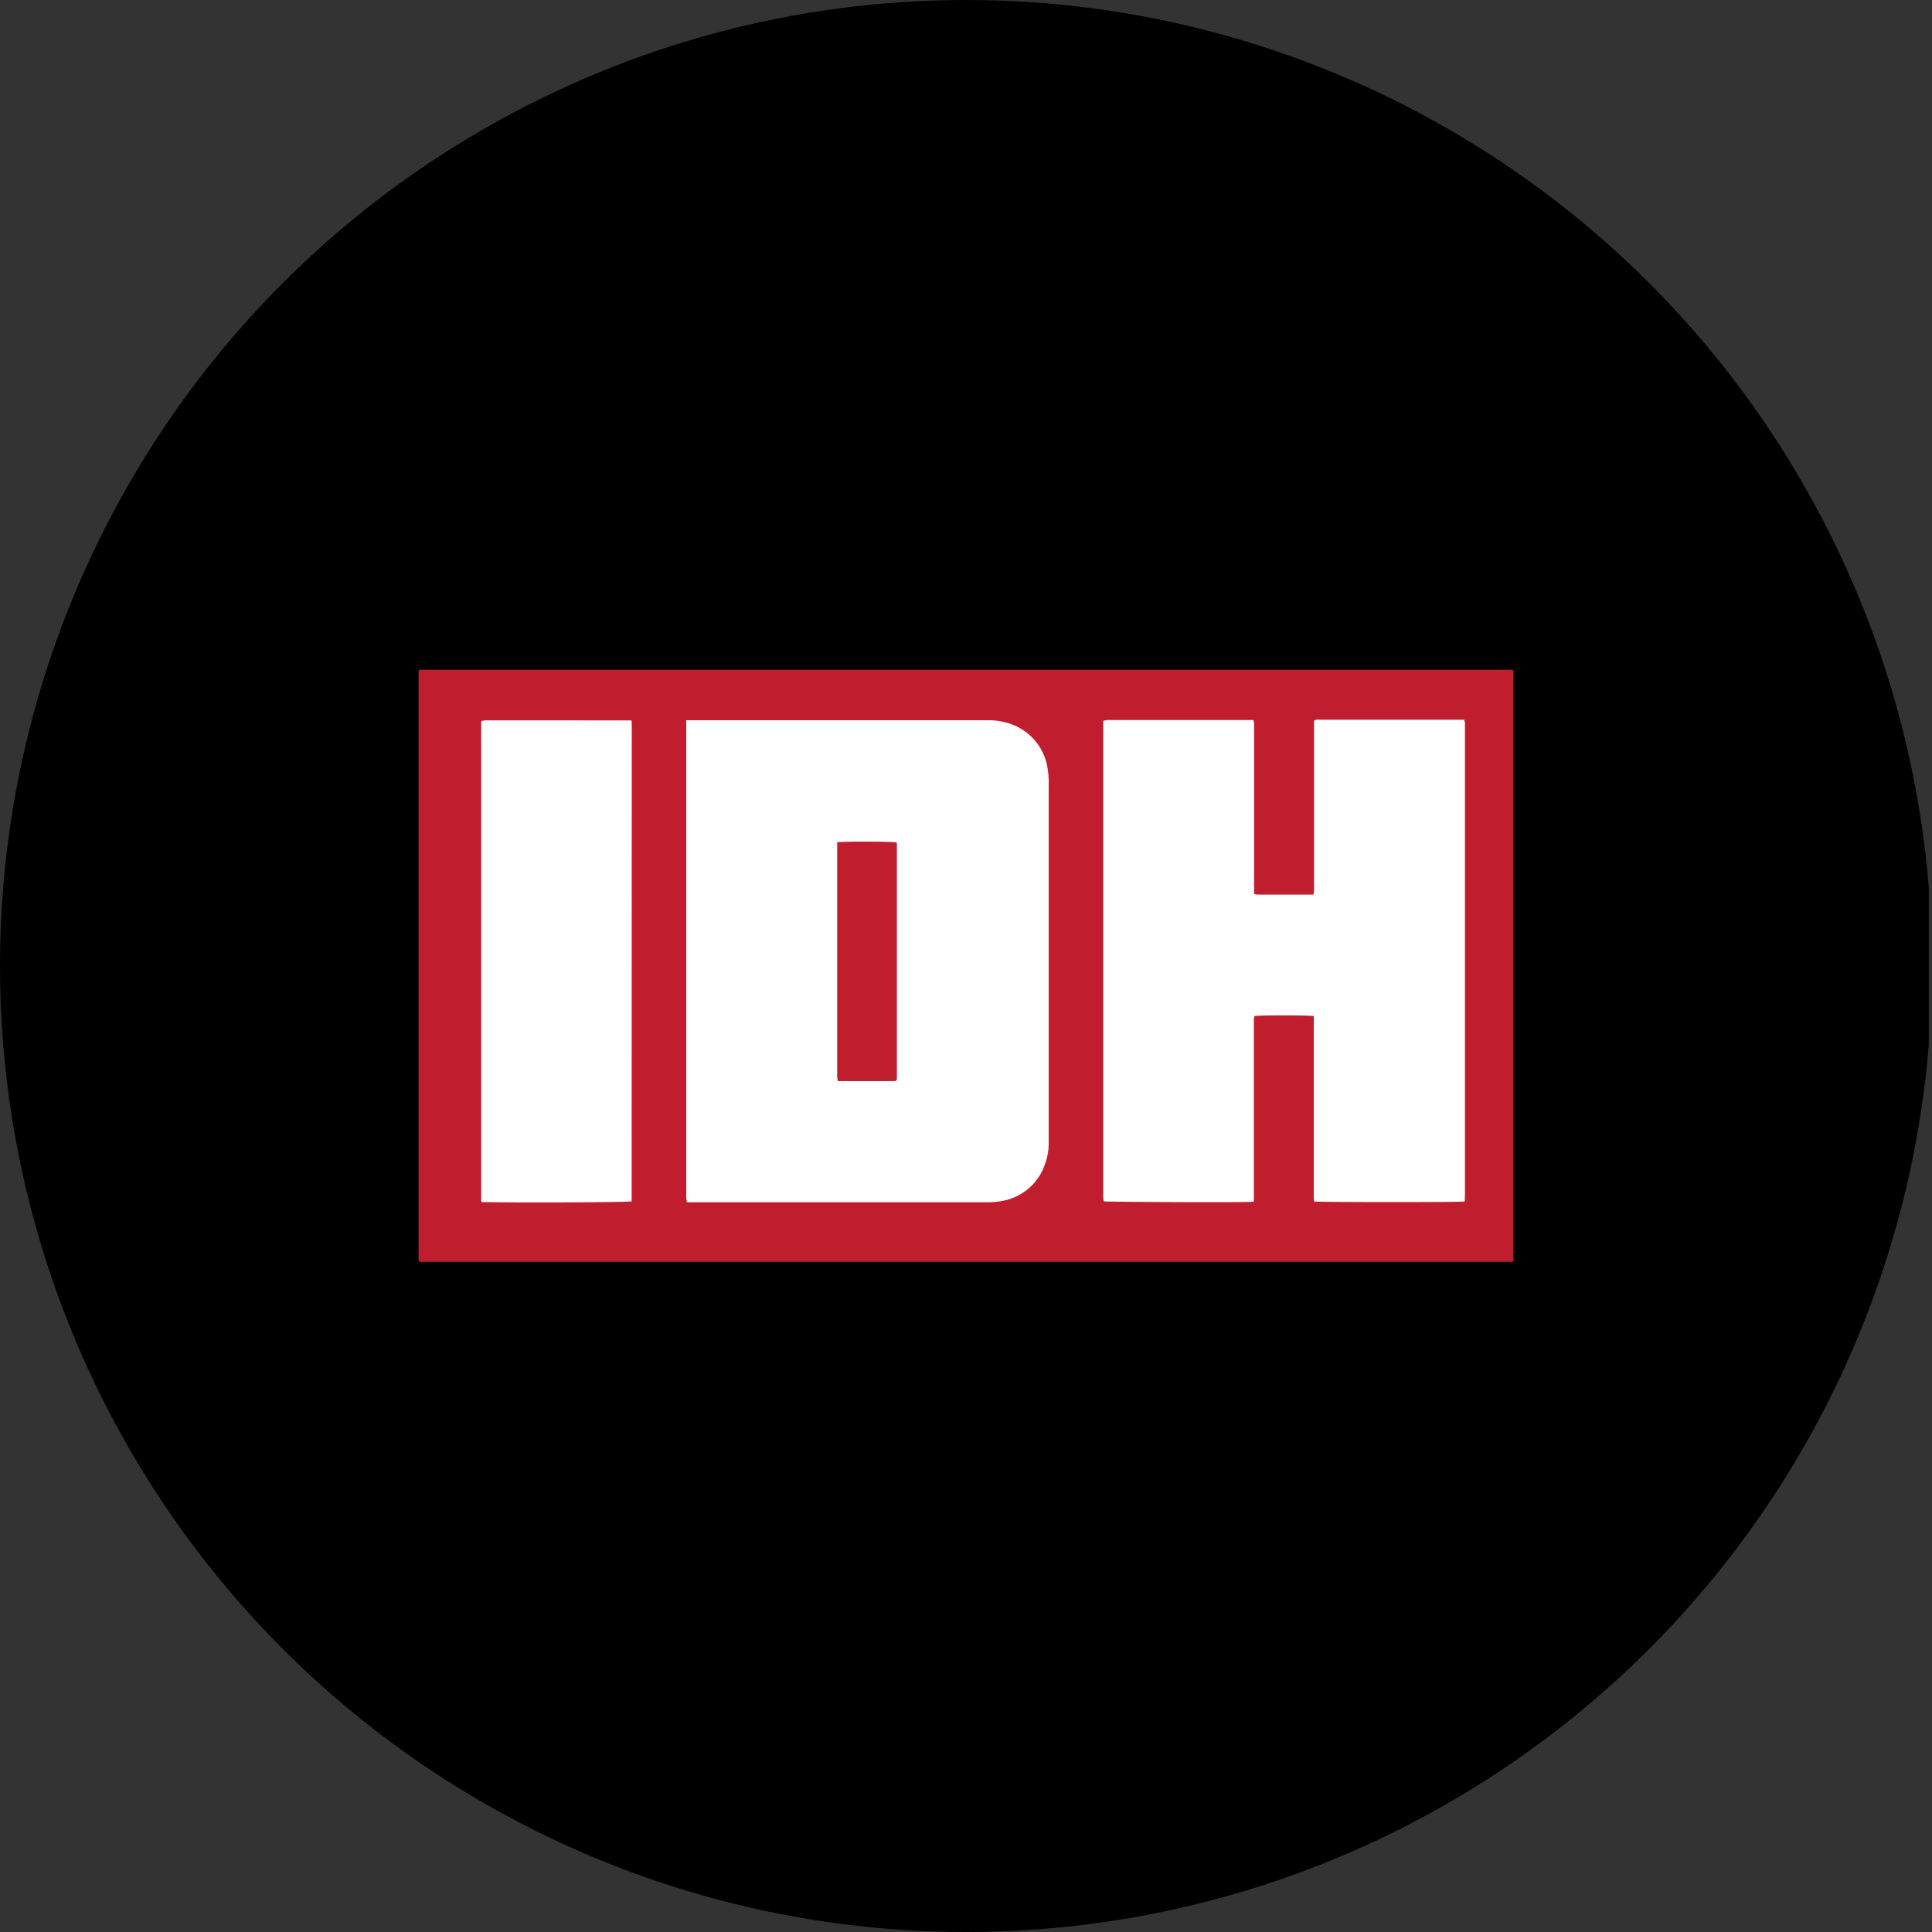
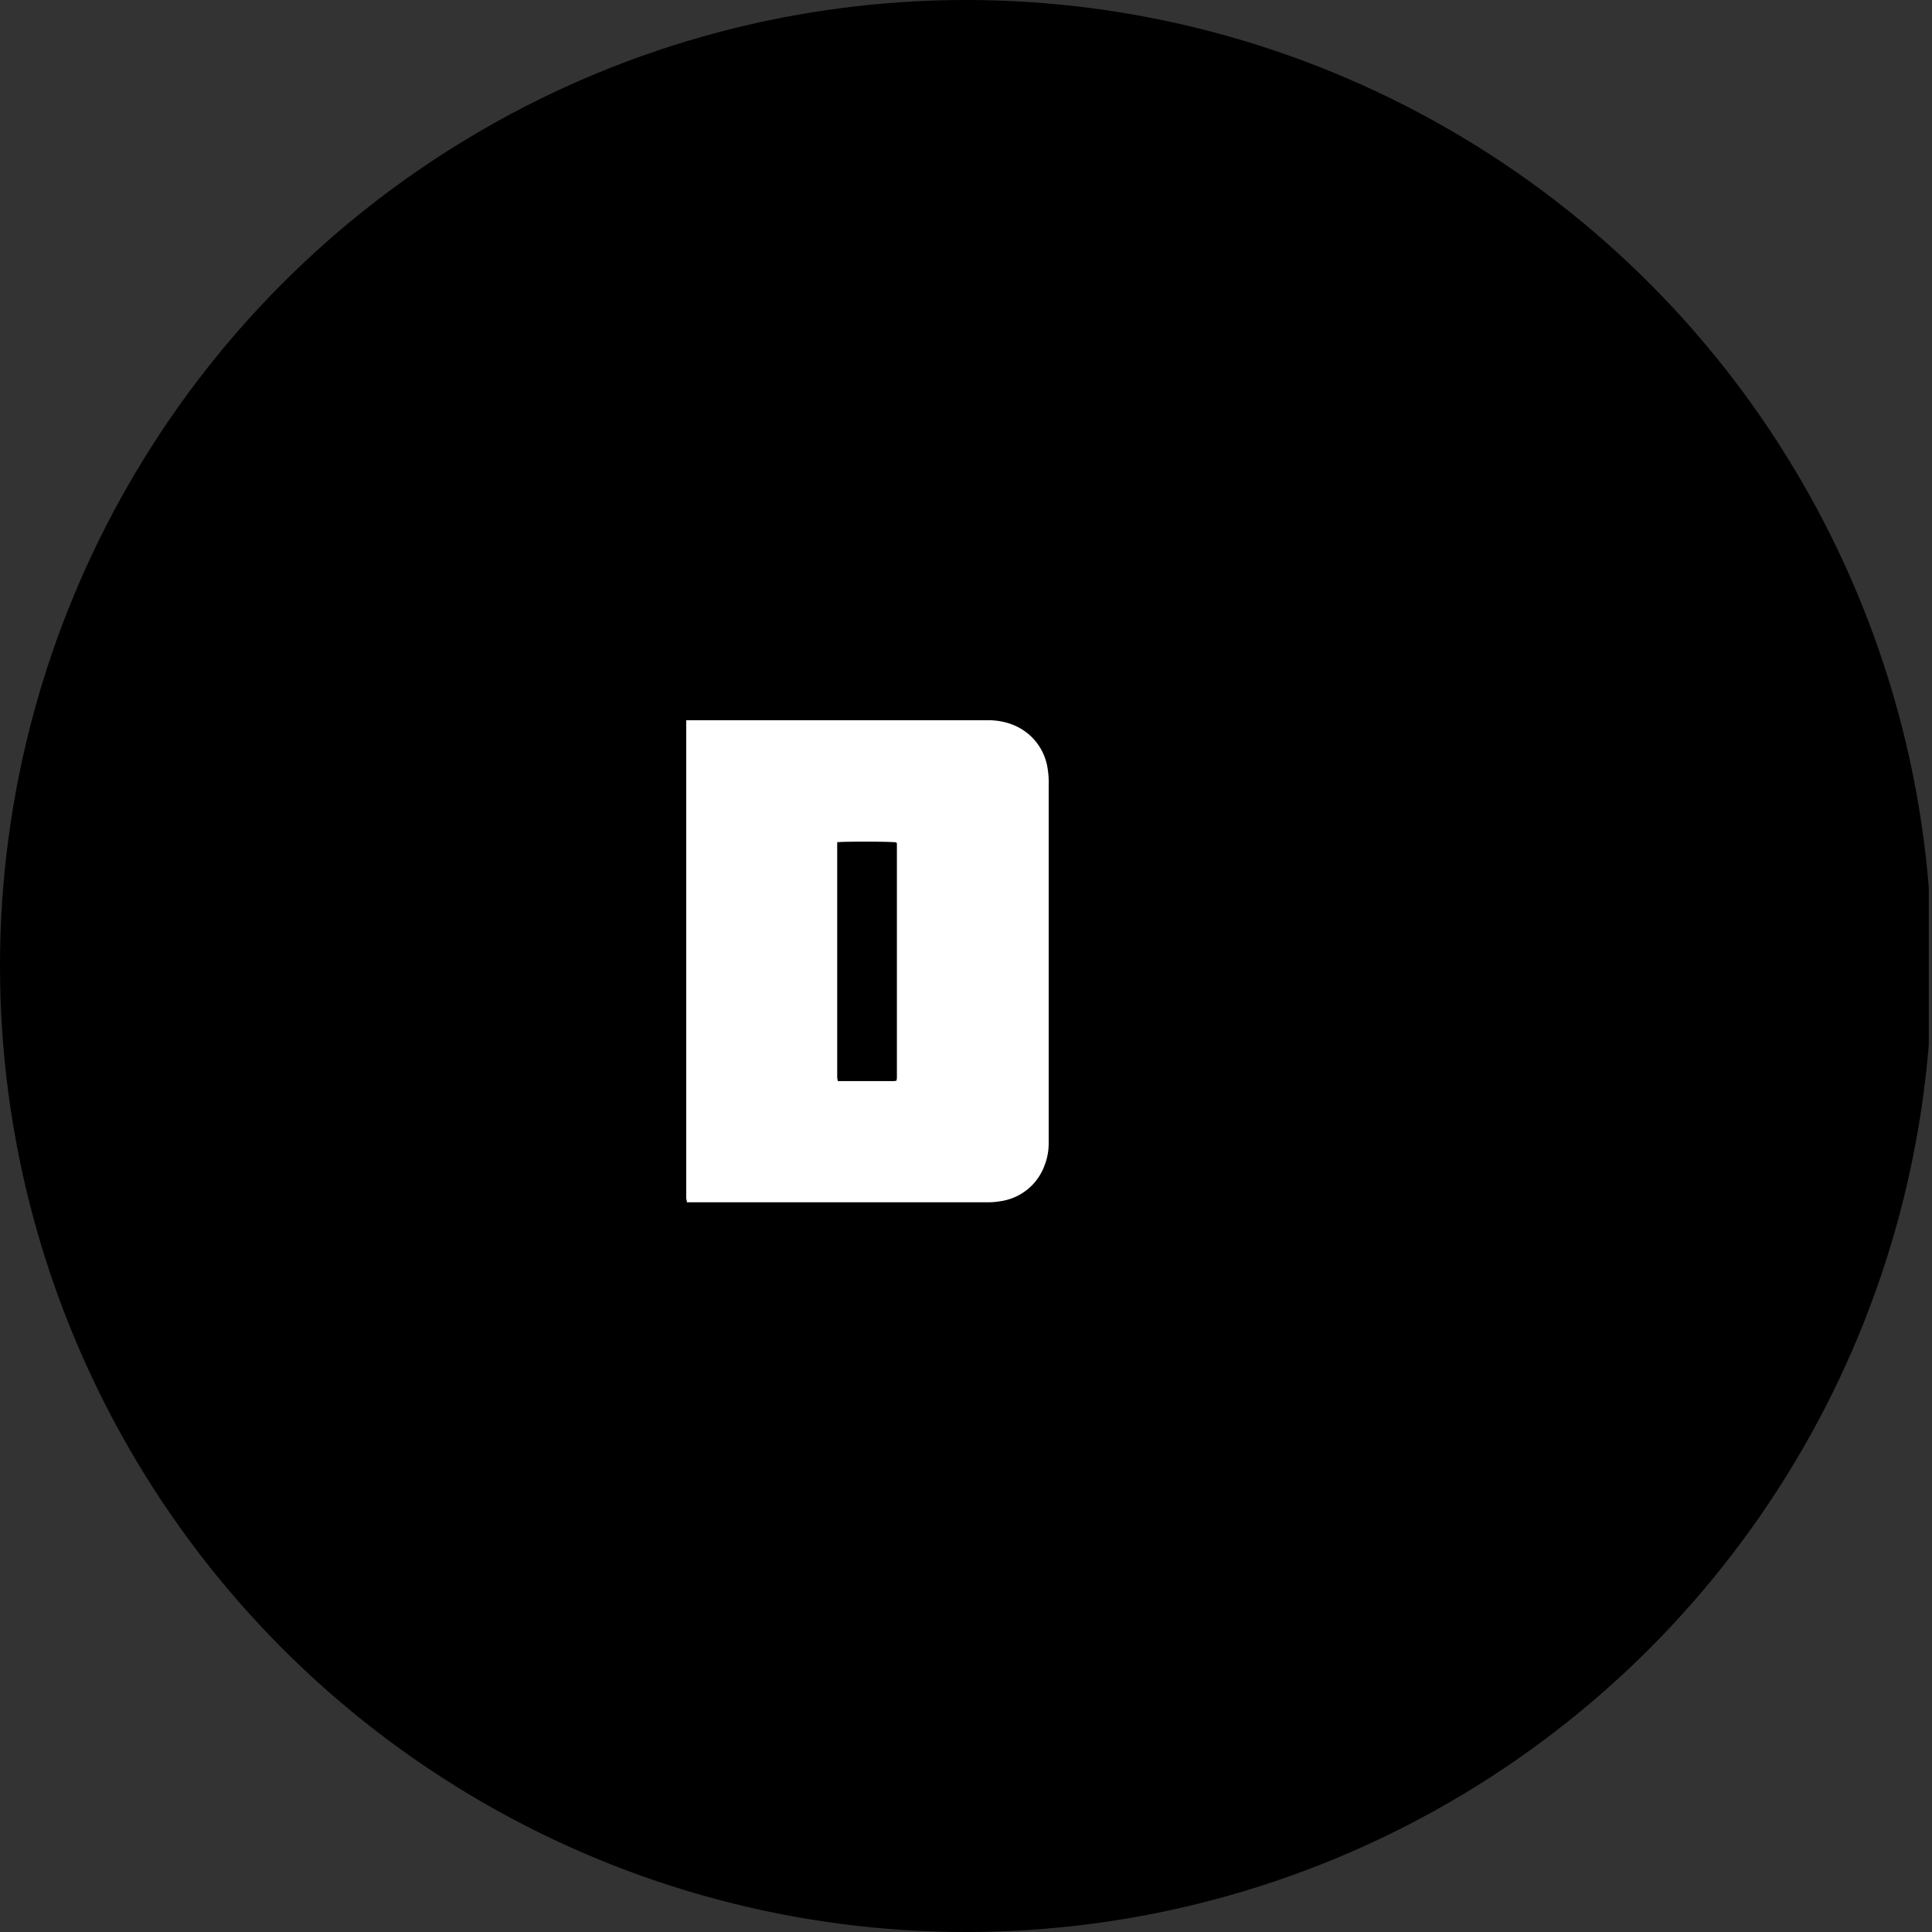
<svg xmlns="http://www.w3.org/2000/svg" viewBox="0 0 300 300" width="300" height="300">
  <rect x="0" y="0" width="300" height="300" fill="#333333" stroke="none" />
  <defs>
    <clipPath id="bz_circular_clip">
      <circle cx="150.0" cy="150.0" r="150.0" />
    </clipPath>
  </defs>
  <g clip-path="url(#bz_circular_clip)">
    <rect x="-0.5" width="300" height="300" />
-     <path d="M235,104.61a2.002,2.002,0,0,0-.07-.61H65.08a1.773,1.773,0,0,0-.08.27v91.37a1.458,1.458,0,0,0,.08.29h169.3l.62-.06V105.2A5.805,5.805,0,0,0,235,104.61Z" fill="#c01d2e" />
    <path d="M106.55,111.84h46.79a10.279,10.279,0,0,1,3.85.67,8.65,8.65,0,0,1,5.48,6.79,13.997,13.997,0,0,1,.17,2.67v55.49a9.388,9.388,0,0,1-.62,3.44,8.56,8.56,0,0,1-6.85,5.62,11.096,11.096,0,0,1-2.08.17H106.66c0-.25-.09-.43-.1-.62s0-.45,0-.67V111.84ZM130,130.78v36.5a4.037,4.037,0,0,0,.1.59h8.67a2.335,2.335,0,0,0,.43-.06,2.553,2.553,0,0,0,.07-.43V131.02c0-.07-.06-.14-.09-.21C138.52,130.66,131,130.65,130,130.78Z" fill="#fff" />
-     <path d="M227.44,186.57c-.9.13-22.66.11-23.36,0A4.697,4.697,0,0,1,204,186V157.78c-.72-.14-8.43-.15-9.23,0,0,.16-.06.35-.07.53v28.26a4.219,4.219,0,0,1-.54.06c-3.18.11-21.94,0-22.77-.08,0-.17-.06-.35-.08-.54s0-.44,0-.67V111.91a4.154,4.154,0,0,0,.6-.1,5.805,5.805,0,0,1,.59,0h22.16c0,.25.07.43.08.62s0,.5,0,.75v25.65a5.178,5.178,0,0,0,.55.08h8.64a2.049,2.049,0,0,0,.11-1V111.92a1.19,1.19,0,0,1,.86-.16h22.47a4.071,4.071,0,0,1,.11.55v73C227.47,185.75,227.45,186.14,227.44,186.57Z" fill="#fff" />
-     <path d="M98.08,186.55c-1,.16-17.82.22-22.75.11h-.5c-.08-.08-.1-.09-.11-.12a.215.215,0,0,1,0-.08V112.15a.999.999,0,0,1,.08-.21l.52-.08H98.04a4.219,4.219,0,0,1,.06.54Z" fill="#fff" />
  </g>
</svg>